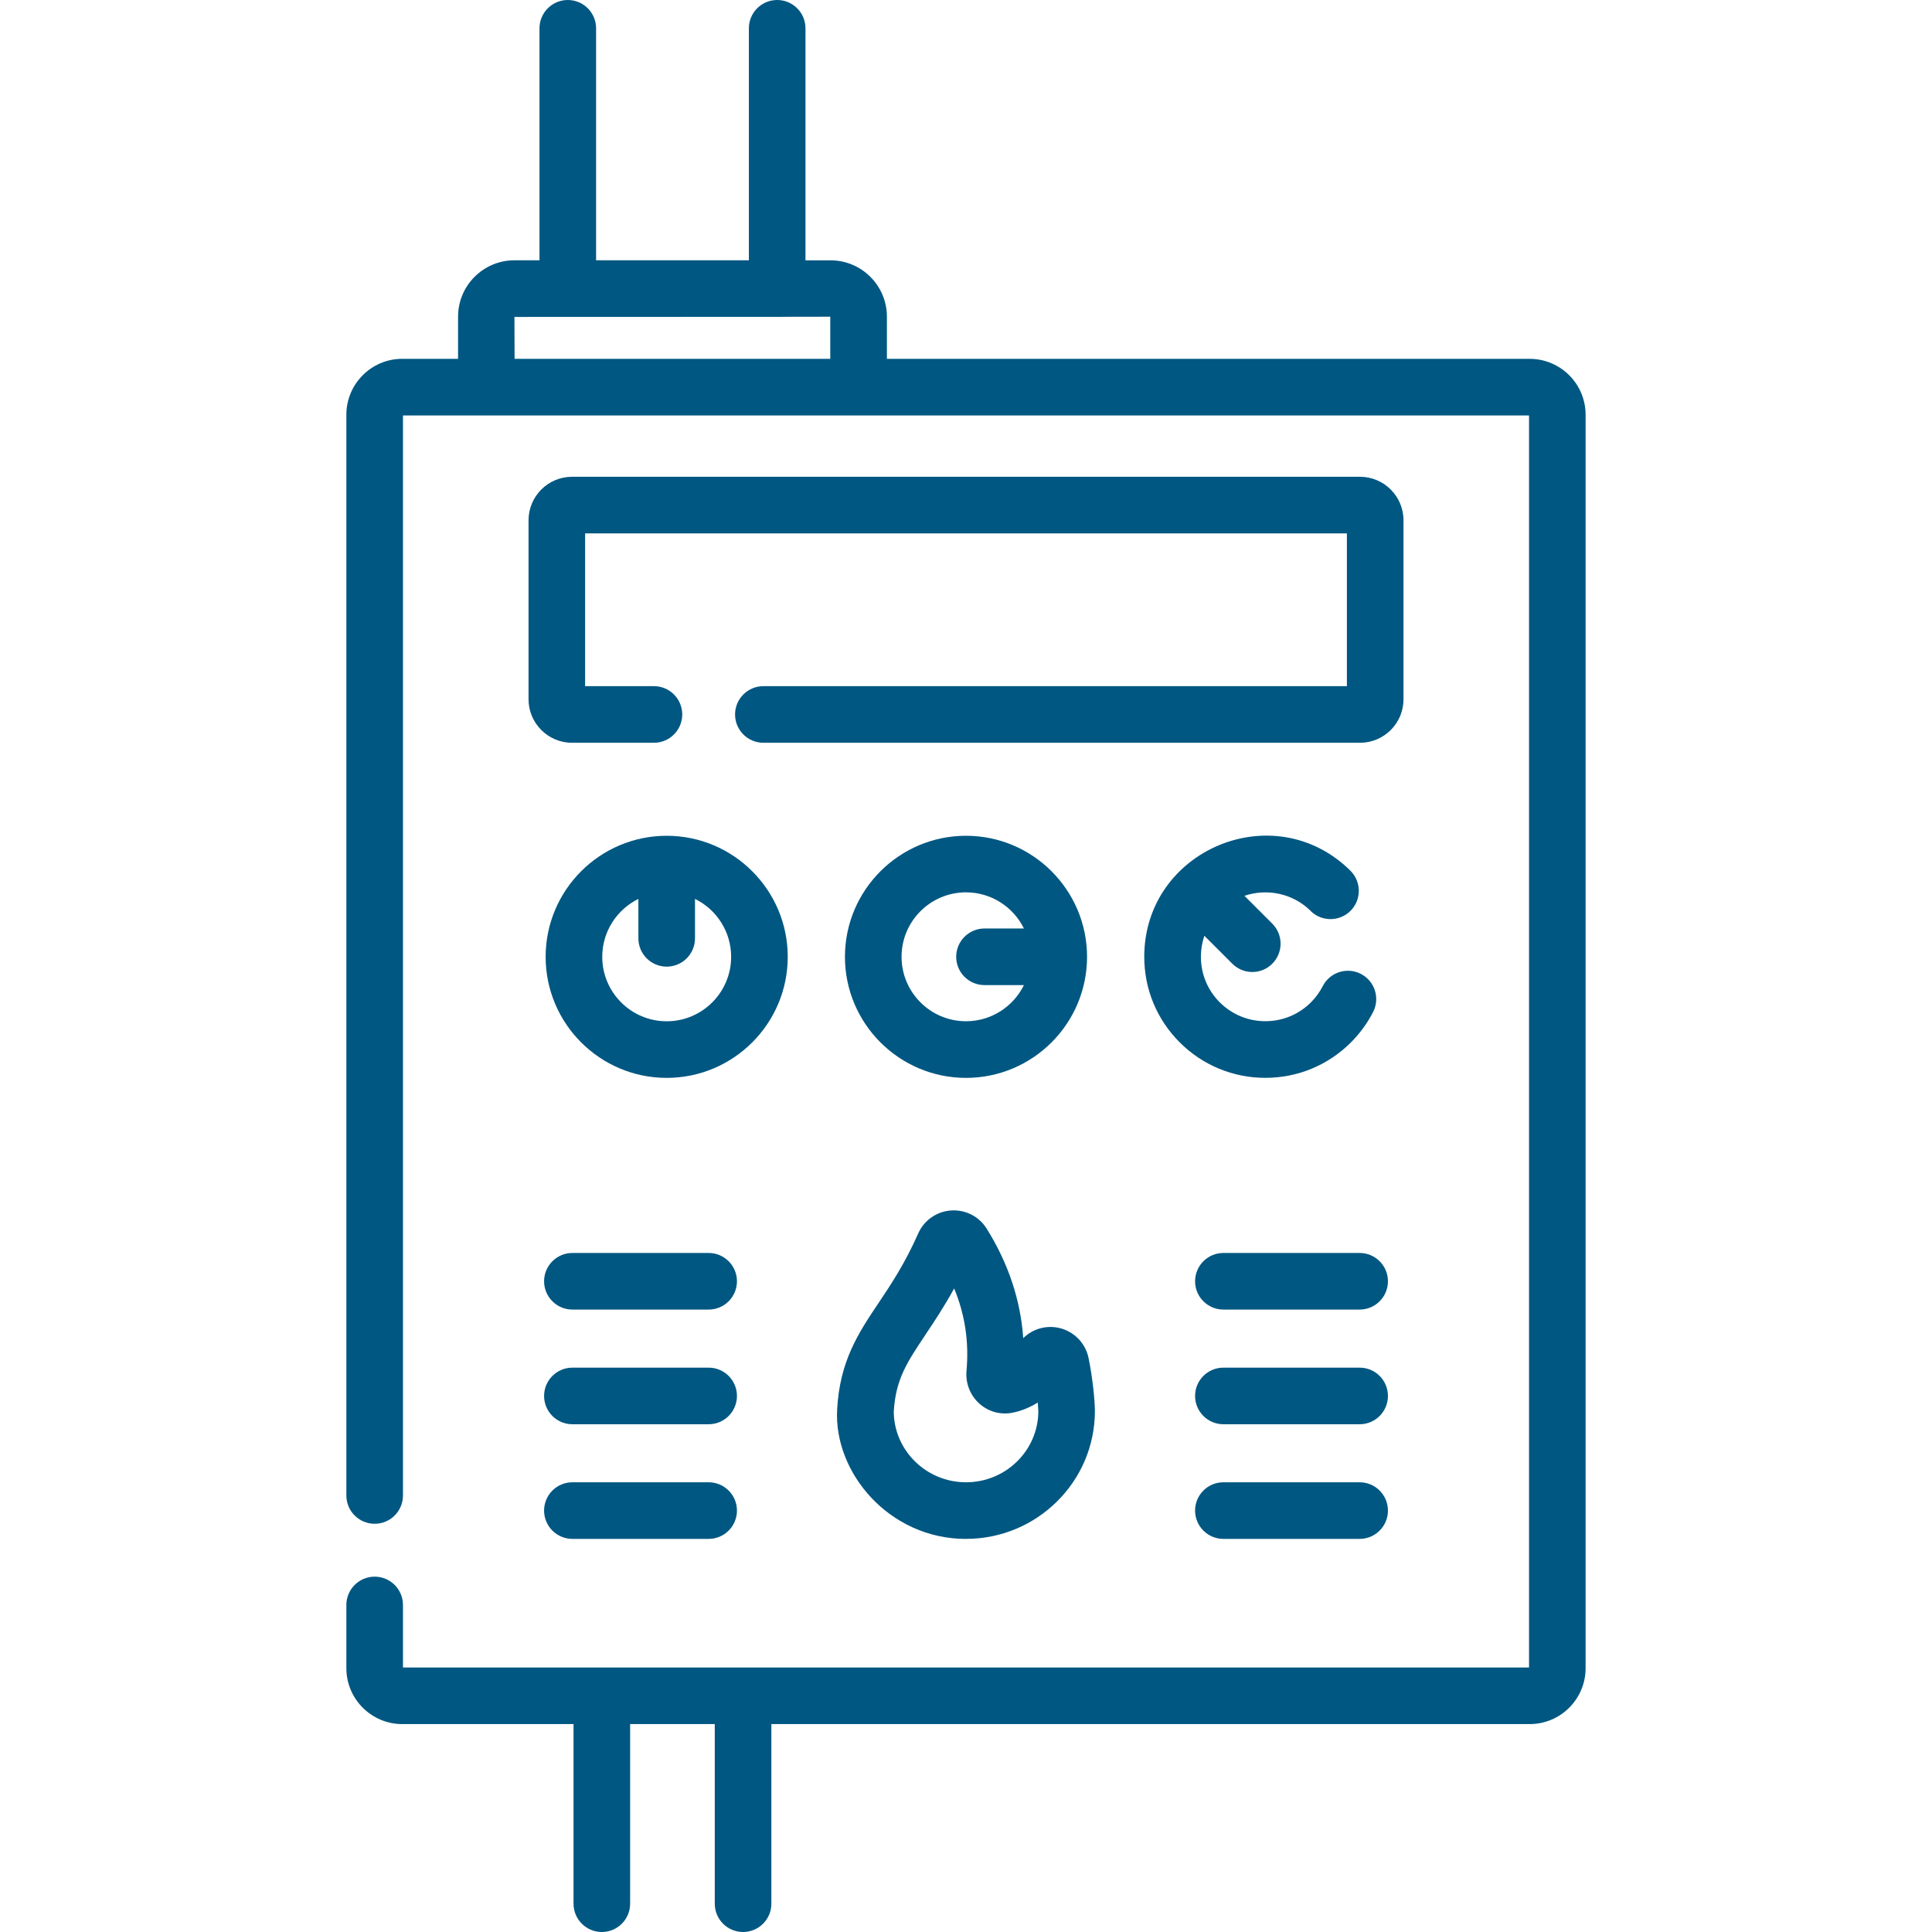
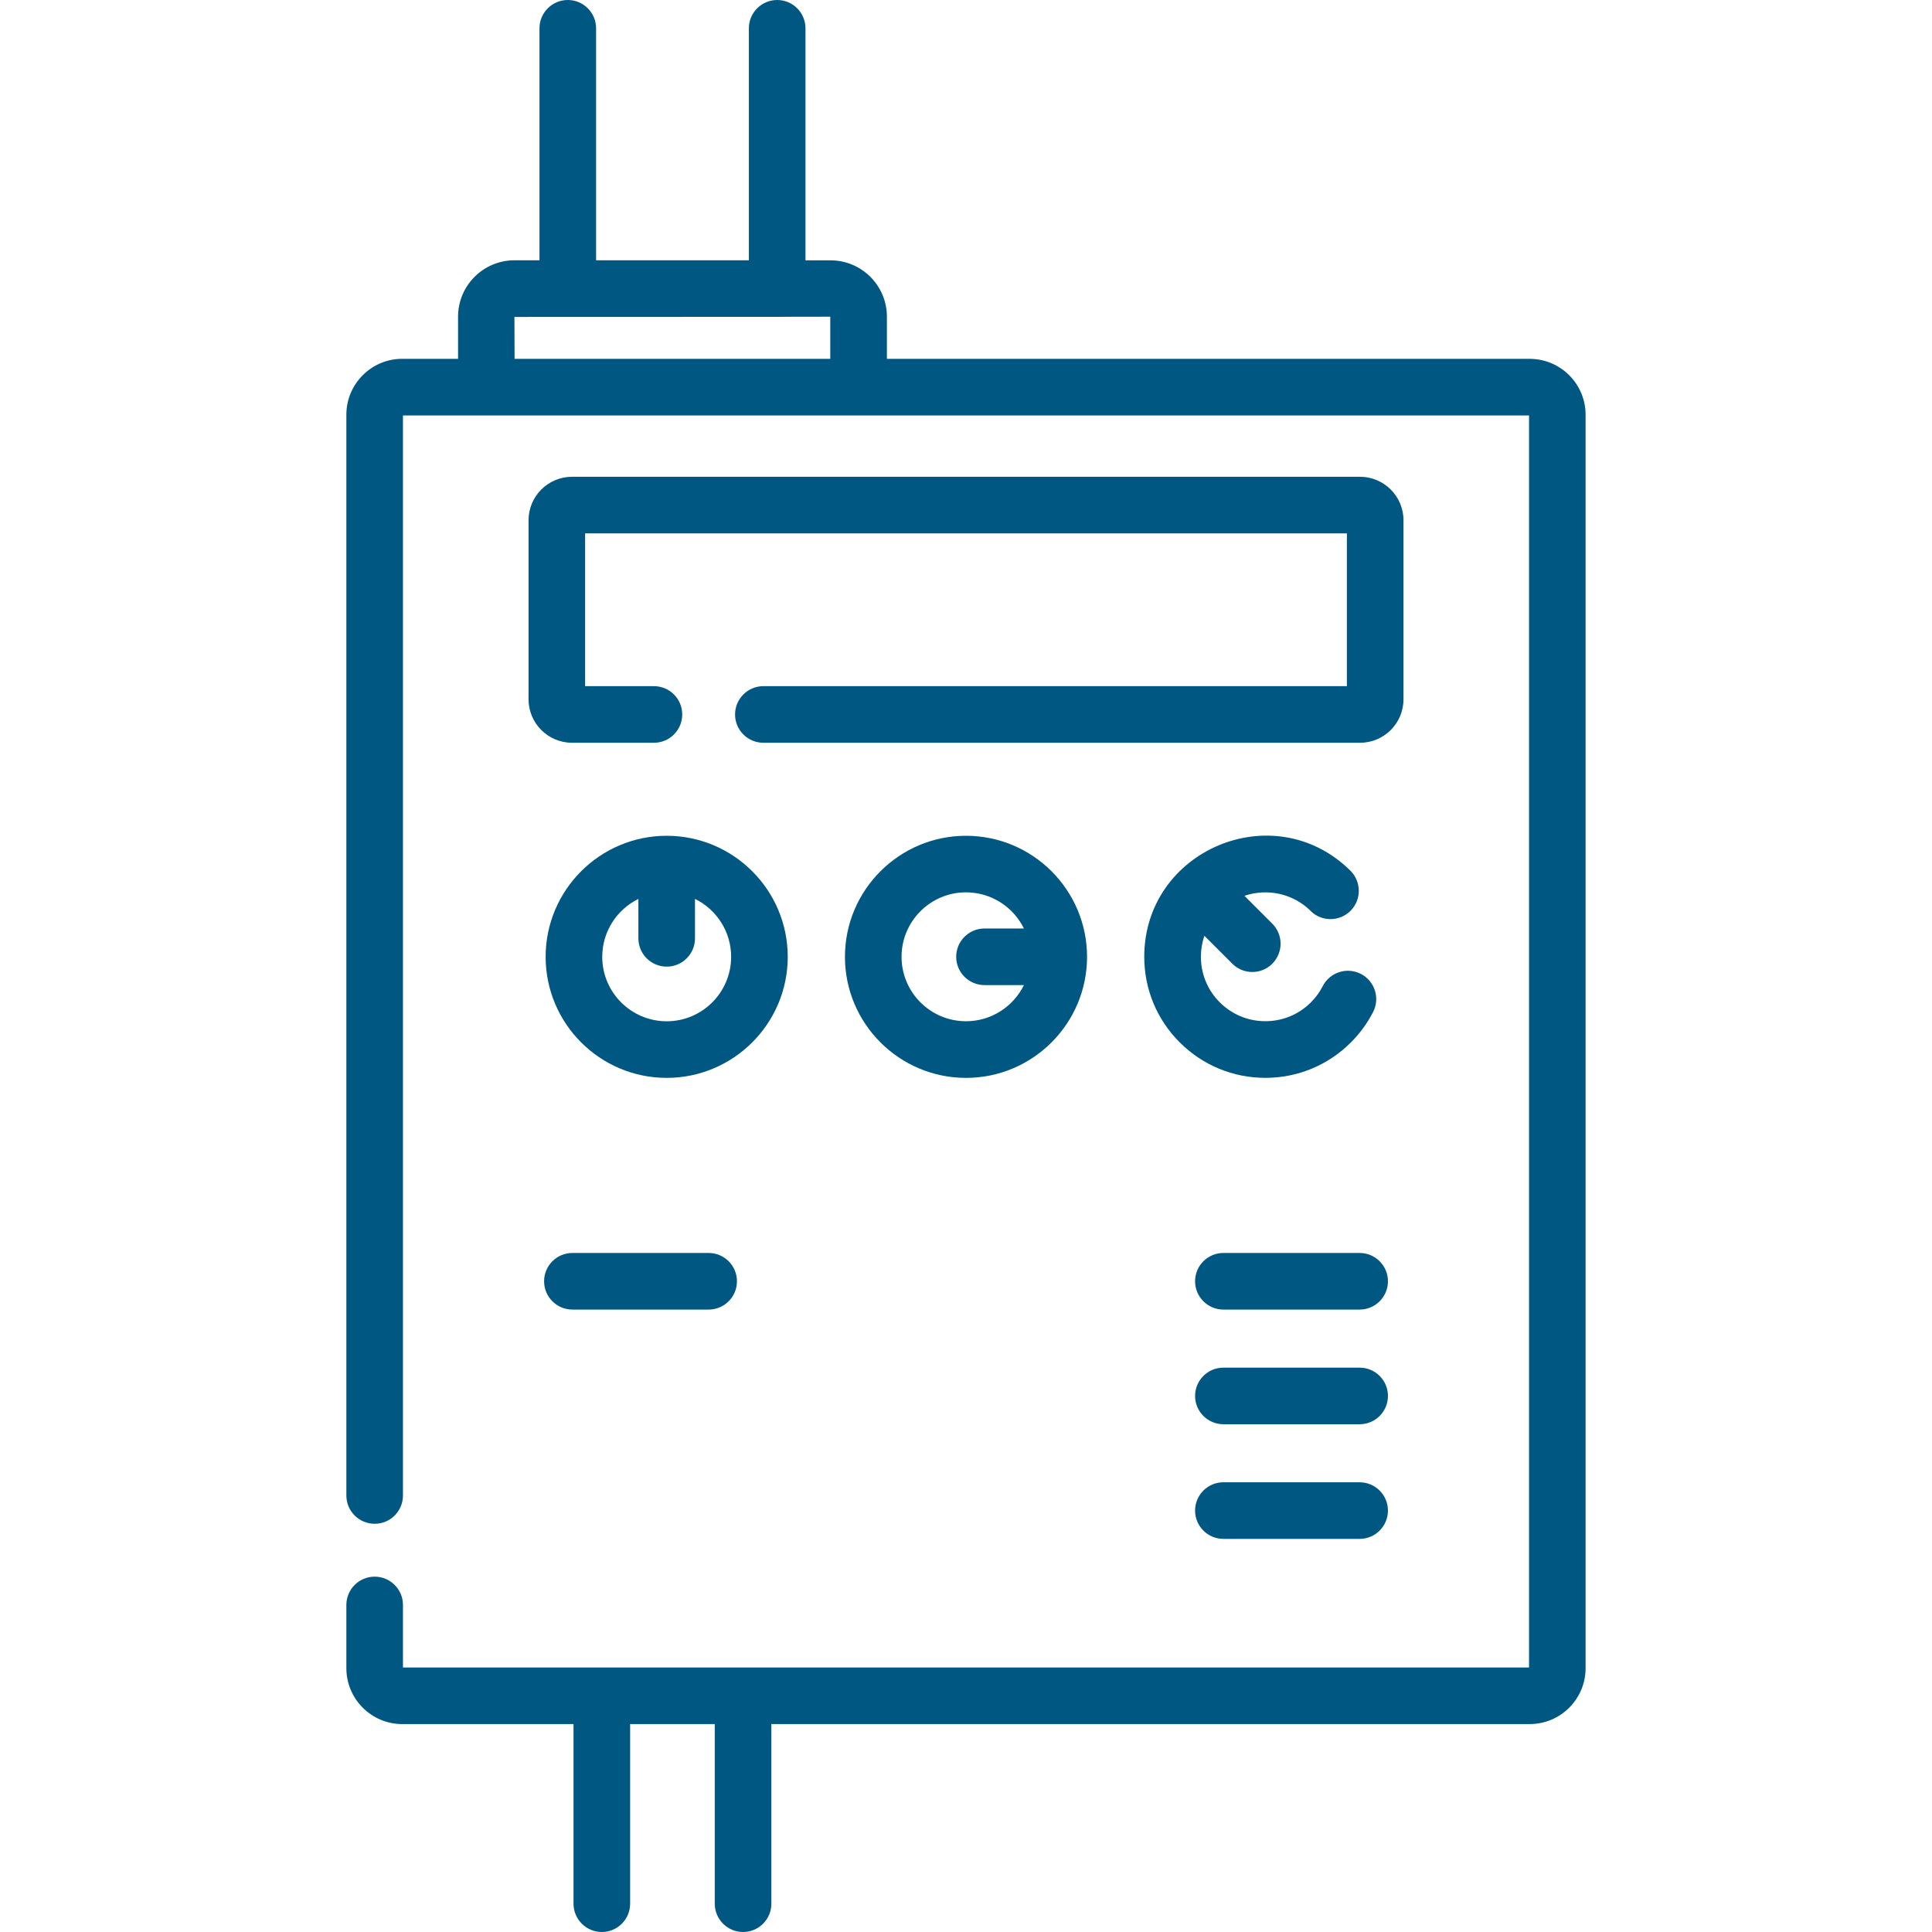
<svg xmlns="http://www.w3.org/2000/svg" id="Ebene_1" viewBox="0 0 512 512" width="120" height="120">
  <defs>
    <style>.cls-1{fill:#005782;}</style>
  </defs>
  <path class="cls-1" d="M208.76,253.57c0-17.69-14.39-32.08-32.08-32.08s-32.08,14.39-32.08,32.08,14.39,32.08,32.08,32.08,32.08-14.39,32.08-32.08ZM176.68,270.65c-9.42,0-17.08-7.66-17.08-17.08,0-6.73,3.91-12.56,9.58-15.35v10.45c0,4.14,3.36,7.5,7.5,7.5s7.5-3.36,7.5-7.5v-10.45c5.67,2.78,9.58,8.62,9.58,15.35,0,9.42-7.66,17.08-17.08,17.08h0Z" />
  <path class="cls-1" d="M256,285.65c17.69,0,32.08-14.39,32.08-32.08s-14.39-32.08-32.08-32.08-32.08,14.39-32.08,32.08,14.39,32.08,32.08,32.08ZM256,236.48c6.73,0,12.56,3.91,15.35,9.58h-10.45c-4.14,0-7.5,3.36-7.5,7.5s3.36,7.5,7.5,7.5h10.45c-2.78,5.67-8.62,9.58-15.35,9.58-9.42,0-17.08-7.66-17.08-17.08s7.66-17.08,17.08-17.08h0Z" />
  <path class="cls-1" d="M187.8,332.05h-36.11c-4.14,0-7.5,3.36-7.5,7.5s3.36,7.5,7.5,7.5h36.11c4.14,0,7.5-3.36,7.5-7.5s-3.36-7.5-7.5-7.5Z" />
-   <path class="cls-1" d="M187.8,362.44h-36.11c-4.14,0-7.5,3.36-7.5,7.5s3.36,7.5,7.5,7.5h36.11c4.14,0,7.5-3.36,7.5-7.5s-3.36-7.5-7.5-7.5Z" />
-   <path class="cls-1" d="M187.8,392.82h-36.11c-4.14,0-7.5,3.36-7.5,7.5s3.36,7.5,7.5,7.5h36.11c4.14,0,7.5-3.36,7.5-7.5s-3.36-7.5-7.5-7.5Z" />
  <path class="cls-1" d="M360.32,332.05h-36.11c-4.14,0-7.5,3.36-7.5,7.5s3.36,7.5,7.5,7.5h36.11c4.14,0,7.5-3.36,7.5-7.5s-3.36-7.5-7.5-7.5Z" />
  <path class="cls-1" d="M360.32,362.44h-36.11c-4.14,0-7.5,3.36-7.5,7.5s3.36,7.5,7.5,7.5h36.11c4.14,0,7.5-3.36,7.5-7.5s-3.36-7.5-7.5-7.5Z" />
  <path class="cls-1" d="M360.32,392.82h-36.11c-4.14,0-7.5,3.36-7.5,7.5s3.36,7.5,7.5,7.5h36.11c4.14,0,7.5-3.36,7.5-7.5s-3.36-7.5-7.5-7.5Z" />
  <path class="cls-1" d="M405.4,95.1h-170.36v-11.17c0-8.24-6.7-14.94-14.94-14.94h-6.64V7.5C213.46,3.36,210.1,0,205.96,0s-7.5,3.36-7.5,7.5v61.48h-40.49V7.5C157.97,3.36,154.61,0,150.47,0s-7.5,3.36-7.5,7.5v61.48h-6.64c-8.24,0-14.94,6.7-14.94,14.94v11.17h-14.79c-8.17,0-14.81,6.65-14.81,14.81v286.42c0,4.14,3.36,7.5,7.5,7.5s7.5-3.36,7.5-7.5V110.1h298.42v331.8H106.79v-16.57c0-4.14-3.36-7.5-7.5-7.5s-7.5,3.36-7.5,7.5v16.76c0,8.17,6.65,14.81,14.81,14.81h45.39v47.6c0,4.14,3.36,7.5,7.5,7.5s7.5-3.36,7.5-7.5v-47.6h22.43v47.6c0,4.14,3.36,7.5,7.5,7.5s7.5-3.36,7.5-7.5v-47.6h200.97c8.17,0,14.81-6.65,14.81-14.81V109.91c0-8.17-6.65-14.81-14.81-14.81h0ZM136.37,95.1l-.04-11.11c103.42,0,55.82-.04,83.7-.06v11.17h-83.67Z" />
  <path class="cls-1" d="M347.32,241.41c2.94,2.91,7.69,2.88,10.61-.06,2.91-2.95,2.88-7.69-.06-10.61-20.28-20.04-54.64-5.46-54.63,22.82,0,8.57,3.34,16.63,9.4,22.68,6.06,6.06,14.12,9.4,22.69,9.4s16.63-3.34,22.69-9.4c2.37-2.37,4.34-5.08,5.87-8.05,1.89-3.69.43-8.21-3.25-10.1-3.69-1.89-8.21-.44-10.1,3.25-.81,1.58-1.86,3.03-3.13,4.29-3.23,3.23-7.52,5-12.08,5s-8.85-1.78-12.08-5c-3.23-3.23-5-7.52-5-12.08,0-1.92.32-3.79.92-5.56l7.4,7.4c1.46,1.46,3.38,2.2,5.3,2.2s3.84-.73,5.3-2.2c2.93-2.93,2.93-7.68,0-10.61l-7.38-7.38c5.95-2.02,12.8-.69,17.55,4h0Z" />
  <path class="cls-1" d="M371.94,185.32v-47.44c0-6.35-5.17-11.53-11.52-11.53h-208.83c-6.35,0-11.52,5.17-11.52,11.53v47.44c0,6.35,5.17,11.52,11.52,11.52h21.71c4.14,0,7.5-3.36,7.5-7.5s-3.36-7.5-7.5-7.5h-18.24v-40.49h201.88v40.49h-154.64c-4.14,0-7.5,3.36-7.5,7.5s3.36,7.5,7.5,7.5h158.12c6.36,0,11.52-5.17,11.52-11.52Z" />
-   <path class="cls-1" d="M256,407.82c18.84,0,34.16-15.2,34.16-33.89,0-2.49-.58-8.79-1.69-14.08-.83-3.98-3.93-7.1-7.91-7.96-3.42-.74-6.95.32-9.39,2.73-.72-10.14-3.97-19.88-9.71-29.04-2.02-3.23-5.64-5.06-9.45-4.79-3.81.27-7.14,2.61-8.68,6.1-3.54,8.01-7.25,13.56-10.53,18.45-5.28,7.88-10.26,15.33-10.95,28.2-.92,16.77,13.84,34.29,34.15,34.29h0ZM245.27,353.68c2.27-3.39,4.9-7.32,7.59-12.23,2.89,6.98,3.96,14.2,3.27,21.86-.29,3.25.98,6.49,3.42,8.67,2.43,2.17,5.65,3.04,8.84,2.39,2.34-.48,4.55-1.38,6.63-2.69.06.8.11,1.6.15,2.41-.09,10.34-8.65,18.73-19.16,18.73s-19.05-8.37-19.16-18.69c.51-8.62,3.5-13.08,8.43-20.45h0Z" />
</svg>